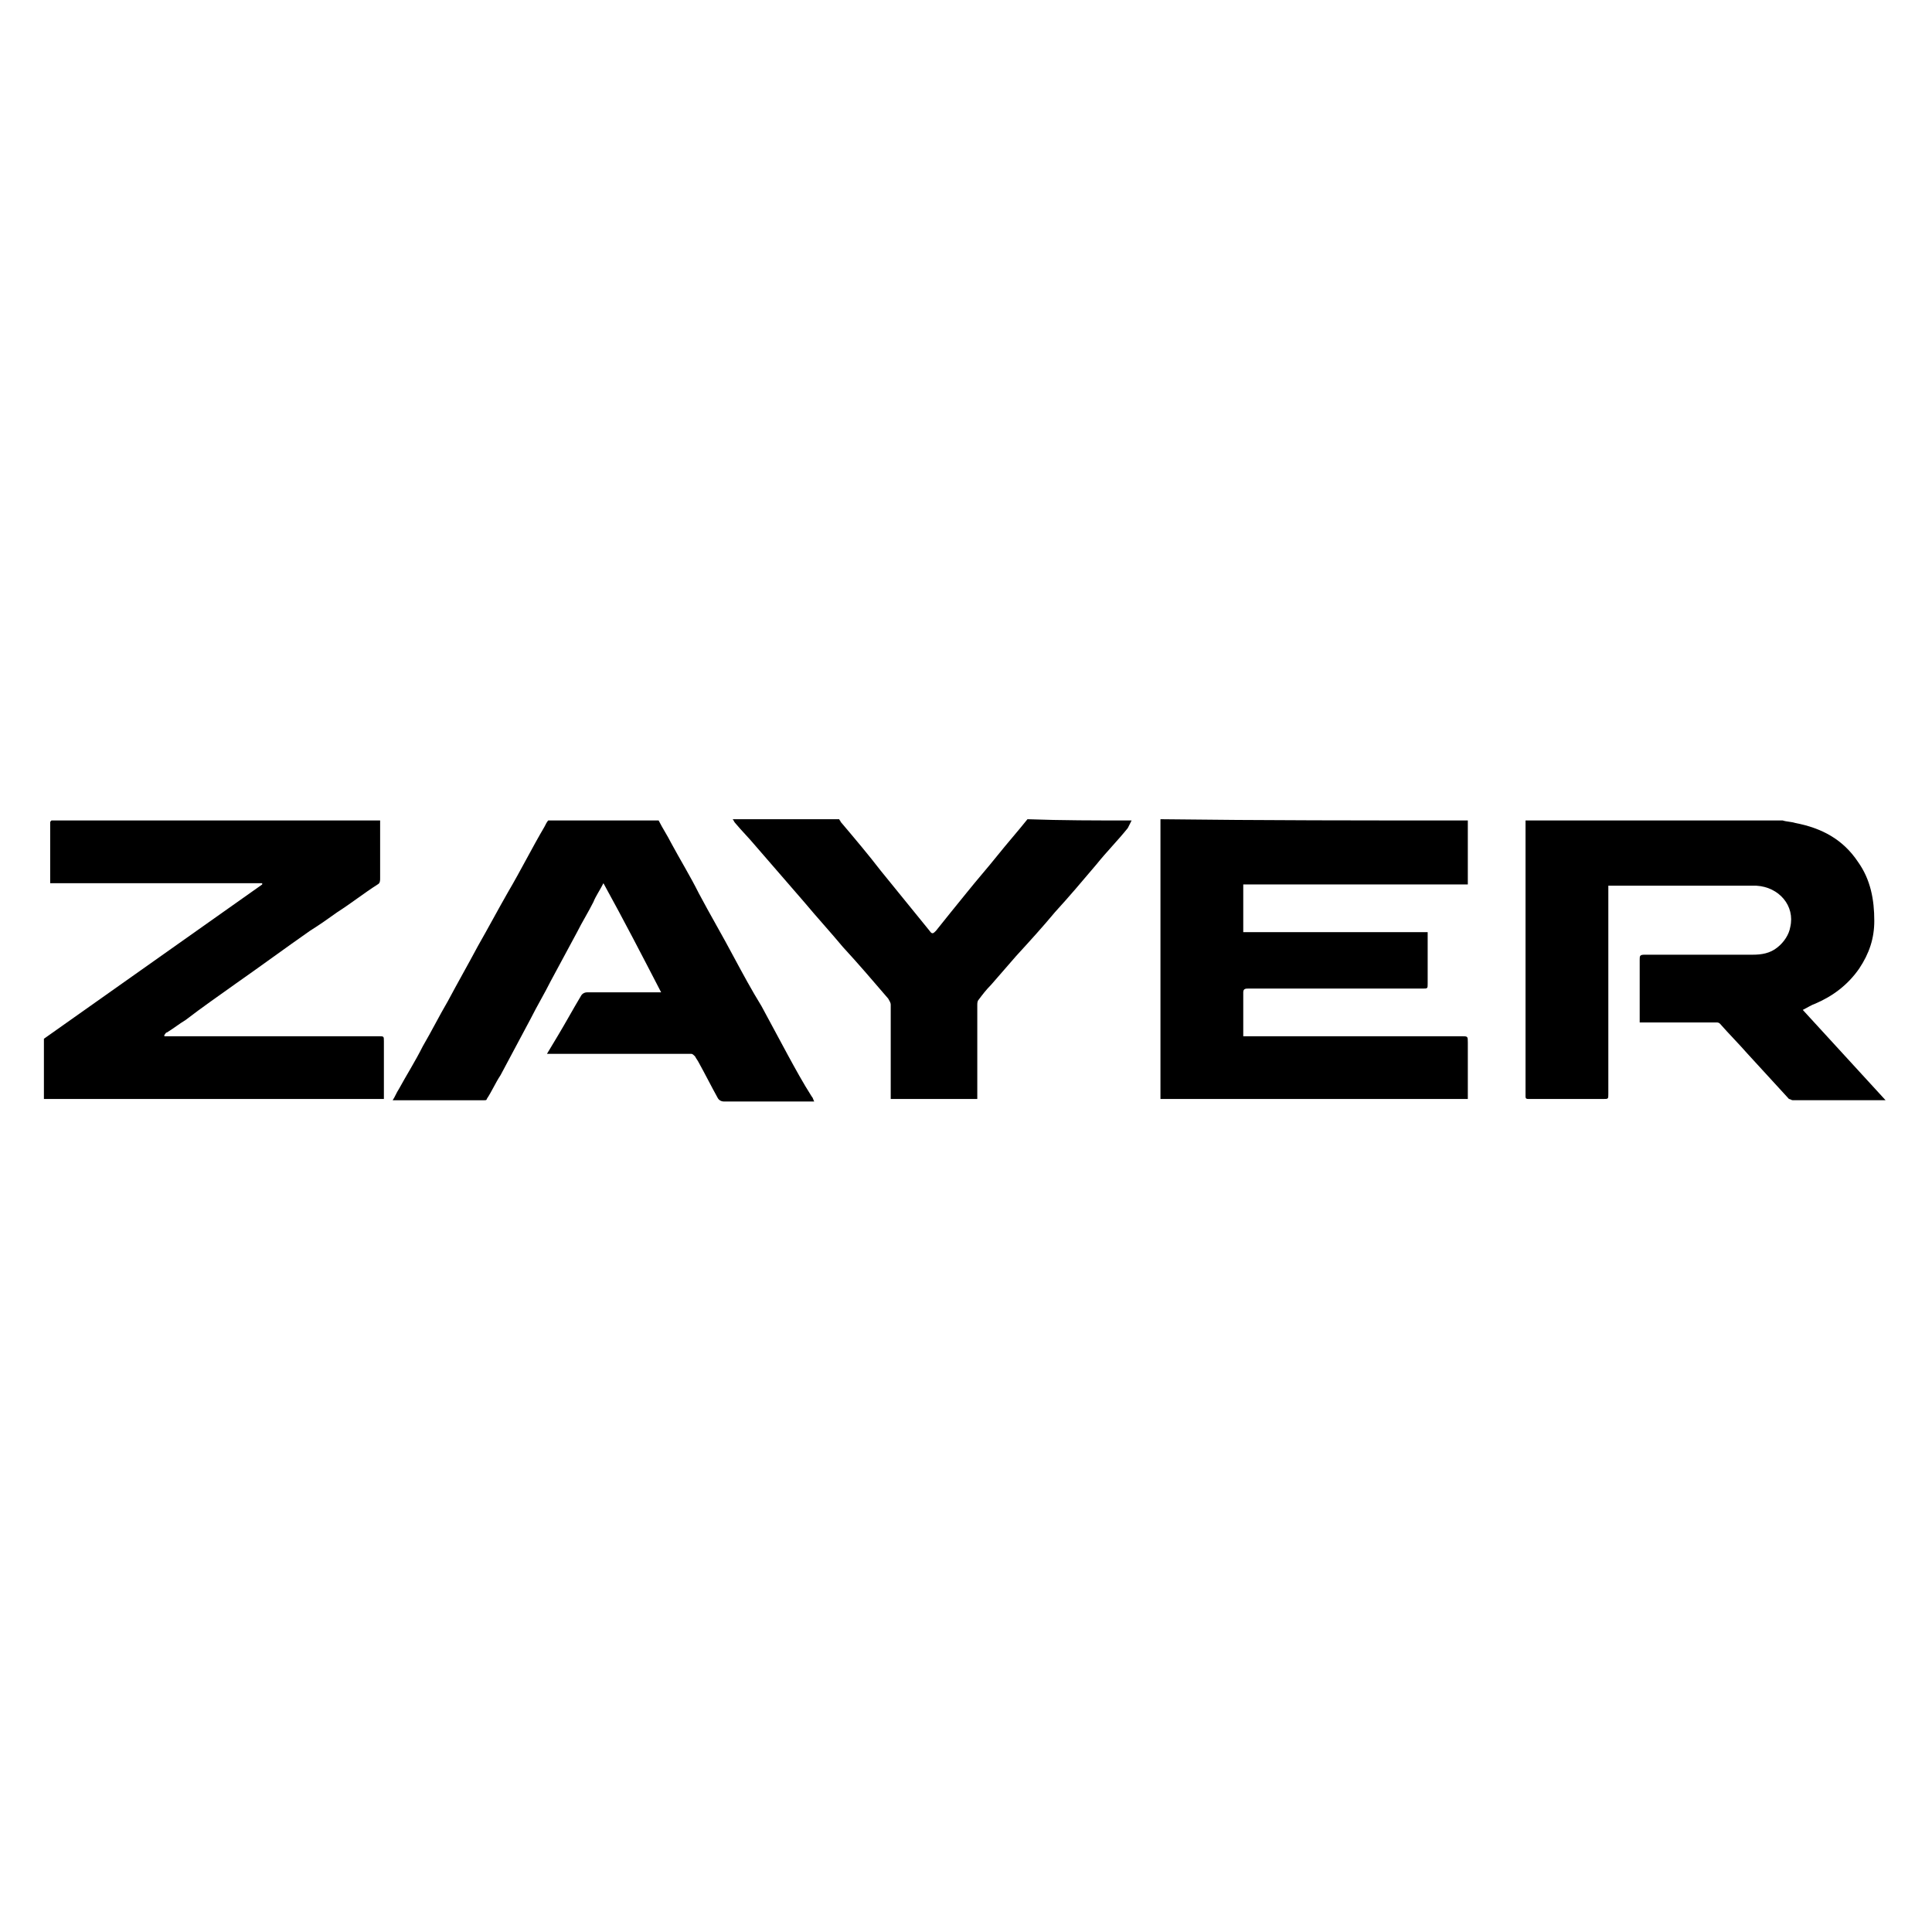
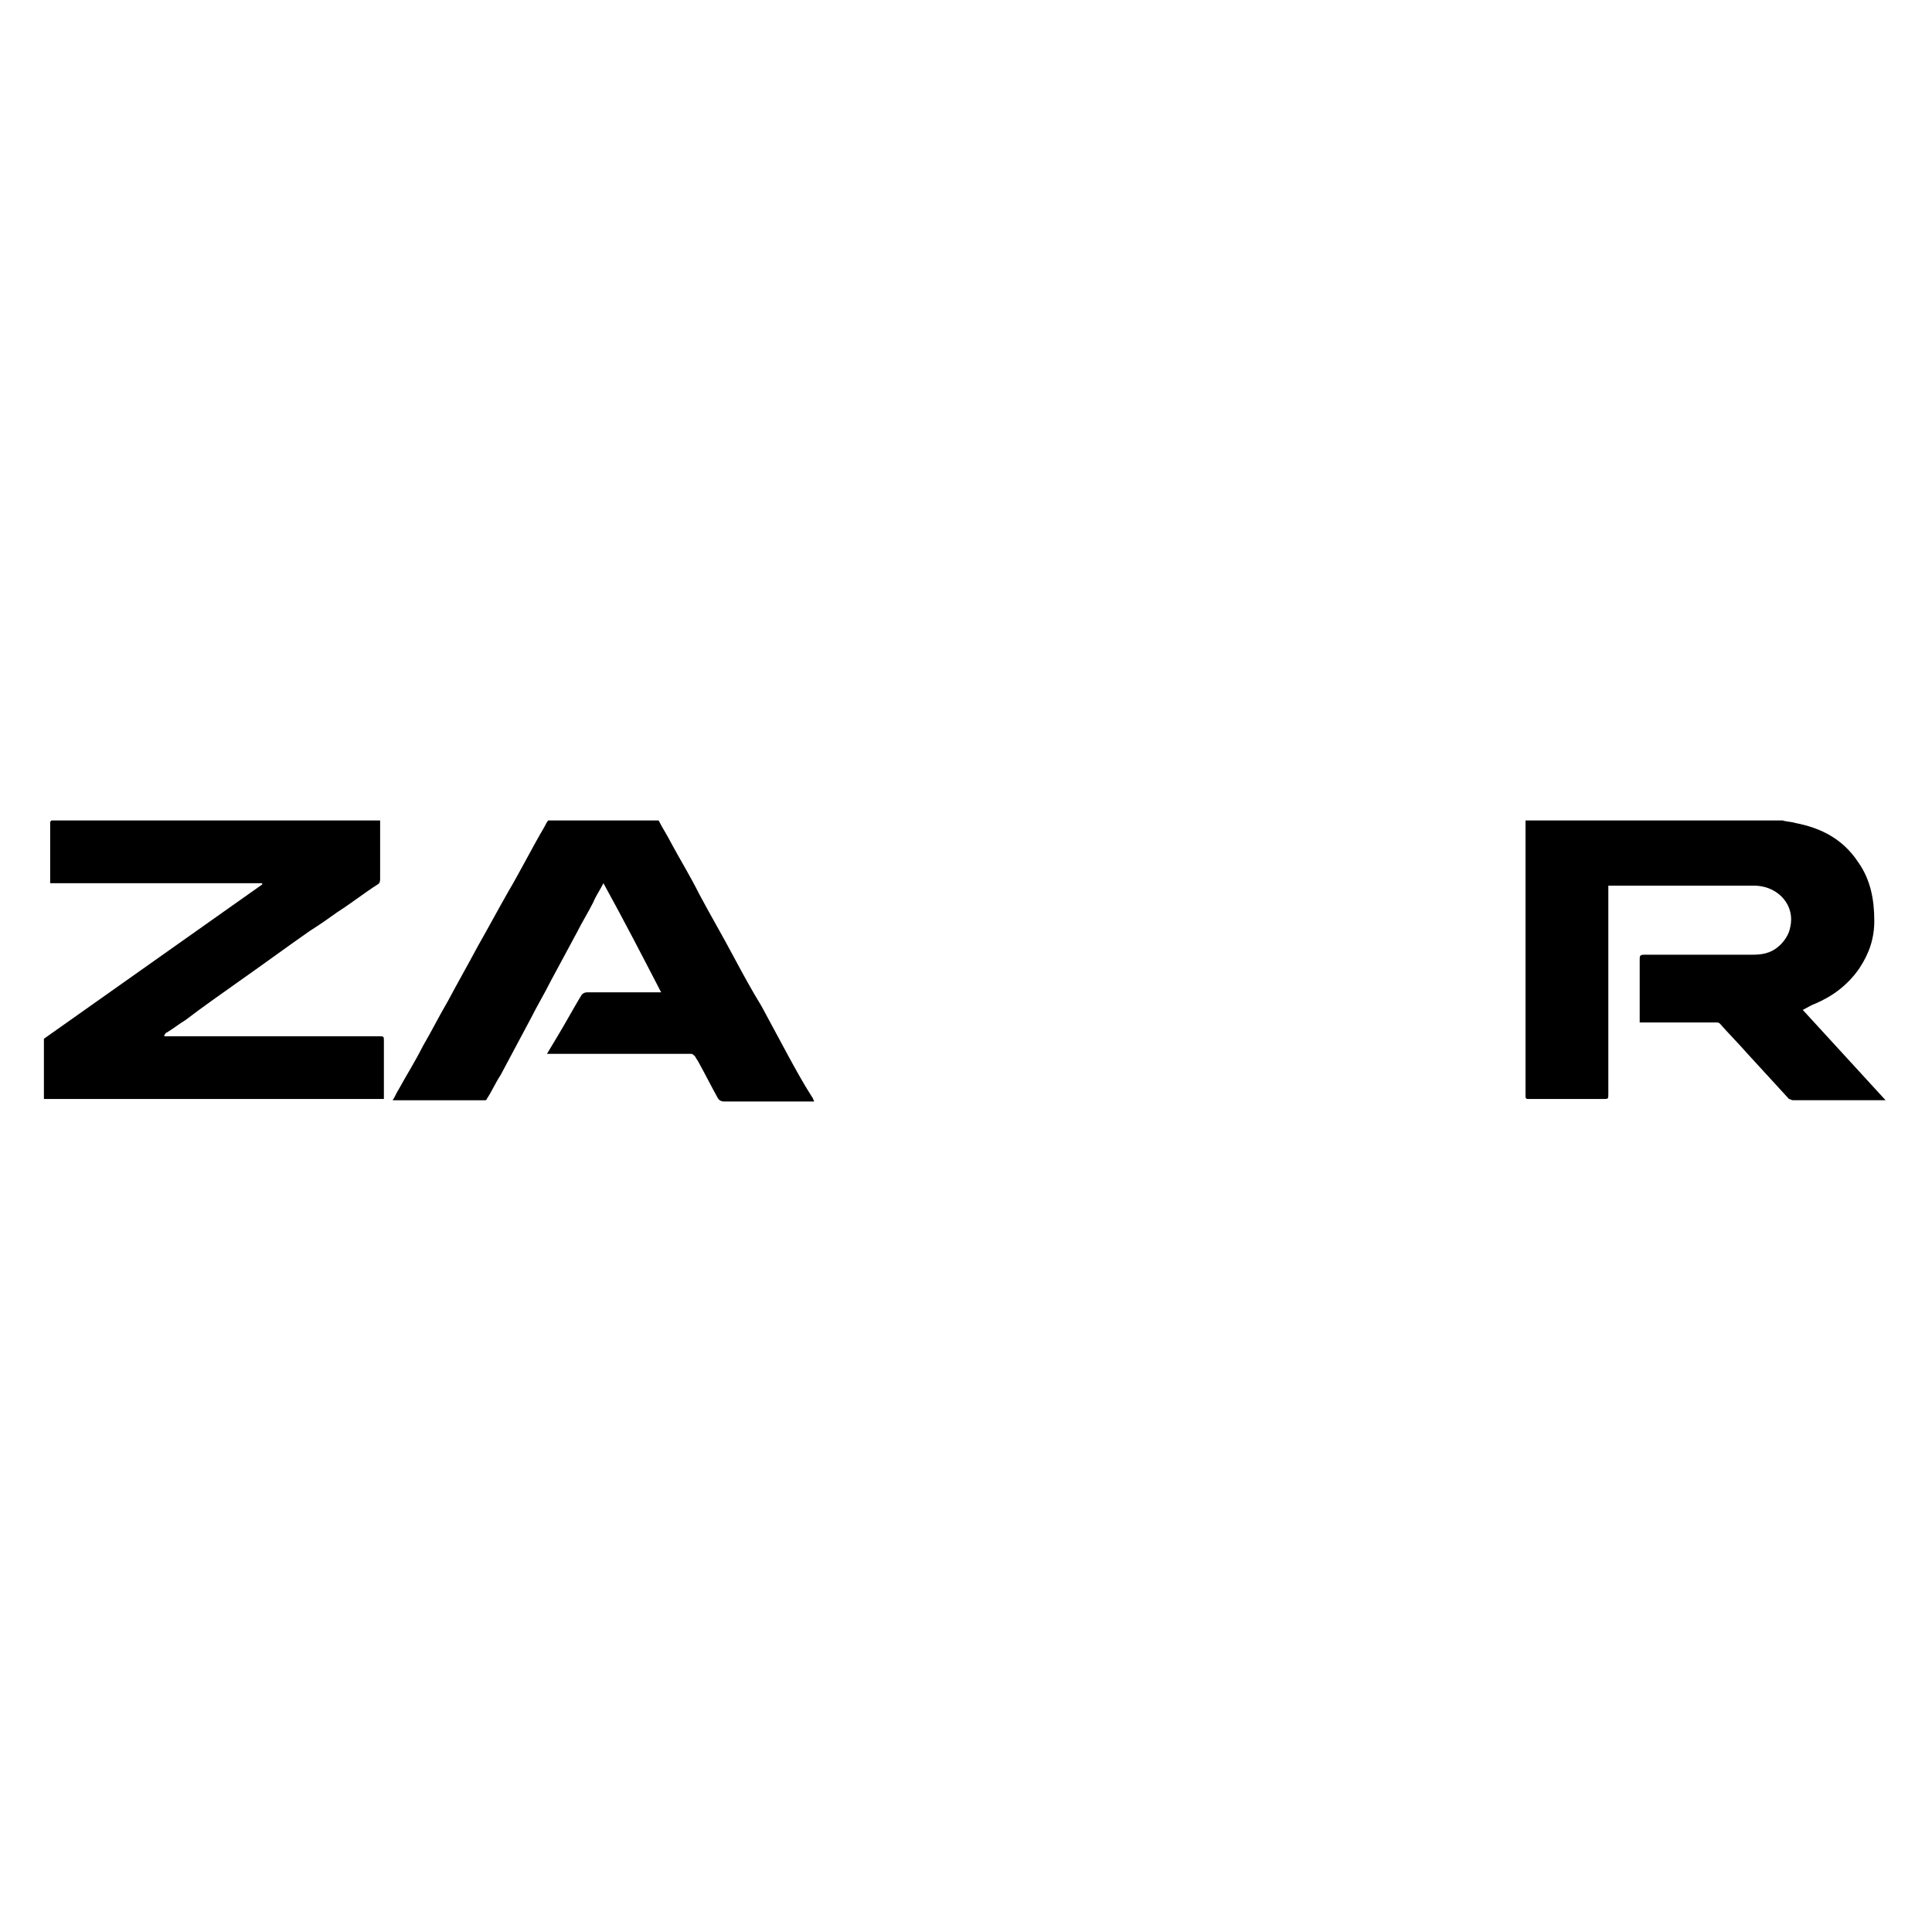
<svg xmlns="http://www.w3.org/2000/svg" version="1.1" id="Capa_1" x="0px" y="0px" viewBox="0 0 154 154" style="enable-background:new 0 0 154 154;" xml:space="preserve">
  <g>
    <path d="M142.1,65.4c0.3,0.1,0.7,0.1,1,0.2c2.1,0.4,3.8,1.3,5,3.1c1,1.4,1.3,3,1.3,4.7c0,1.4-0.4,2.6-1.2,3.8   c-0.9,1.3-2.1,2.2-3.5,2.8c-0.3,0.1-0.6,0.3-1,0.5c2.2,2.4,4.4,4.8,6.6,7.2c-0.2,0-0.3,0-0.4,0c-2.3,0-4.7,0-7,0   c-0.1,0-0.2-0.1-0.3-0.1c-1.1-1.2-2.2-2.4-3.3-3.6c-0.7-0.8-1.5-1.6-2.2-2.4c-0.1-0.1-0.2-0.1-0.3-0.1c-1.9,0-3.8,0-5.7,0   c-0.1,0-0.2,0-0.4,0c0-0.1,0-0.2,0-0.4c0-1.5,0-3.1,0-4.6c0-0.3,0-0.4,0.4-0.4c0.4,0,0.9,0,1.3,0c2.4,0,4.9,0,7.3,0   c0.7,0,1.4-0.1,2-0.6c0.5-0.4,0.9-1,1-1.6c0.4-1.7-0.9-3.2-2.7-3.3c-3.8,0-7.5,0-11.3,0c-0.1,0-0.3,0-0.5,0c0,0.3,0,0.6,0,0.8   c0,5.3,0,10.5,0,15.8c0,0.4,0,0.4-0.4,0.4c-2,0-4,0-5.9,0c-0.2,0-0.3,0-0.3-0.2c0-7.2,0-14.5,0-21.7c0-0.1,0-0.2,0-0.3   C128.5,65.4,135.3,65.4,142.1,65.4z" />
-     <path d="M117,65.4c0,0.4,0,0.9,0,1.3c0,1.1,0,2.3,0,3.4c0,0.1,0,0.2,0,0.4c-6,0-11.9,0-17.9,0c0,1.3,0,2.5,0,3.8   c4.9,0,9.8,0,14.7,0c0,0.1,0,0.2,0,0.2c0,1.3,0,2.6,0,3.9c0,0.4,0,0.4-0.4,0.4c-4.6,0-9.3,0-13.9,0c-0.2,0-0.4,0-0.4,0.3   c0,1.2,0,2.3,0,3.5c0.2,0,0.3,0,0.5,0c5.6,0,11.3,0,16.9,0c0.5,0,0.5,0,0.5,0.5c0,0.6,0,1.3,0,1.9c0,0.8,0,1.7,0,2.6   c-8.2,0-16.3,0-24.5,0c0-0.1,0-0.2,0-0.3c0-7,0-14,0-21c0-0.3,0-0.7,0-1C100.6,65.4,108.8,65.4,117,65.4z" />
    <path d="M30.3,65.4c0,0.7,0,1.4,0,2.1c0,0.8,0,1.7,0,2.5c0,0.2,0,0.4-0.2,0.5C29,71.2,28,72,26.9,72.7c-0.7,0.5-1.4,1-2.2,1.5   c-2,1.4-3.9,2.8-5.9,4.2c-1.4,1-2.7,1.9-4,2.9c-0.5,0.3-1,0.7-1.5,1c-0.1,0-0.1,0.1-0.2,0.2c0,0,0,0.1,0,0.1c0.1,0,0.3,0,0.4,0   c5.6,0,11.1,0,16.7,0c0.4,0,0.4,0,0.4,0.4c0,1.5,0,3,0,4.6c-9,0-18.1,0-27.1,0c0-1.6,0-3.2,0-4.8c5.8-4.1,11.6-8.2,17.4-12.3   c0,0,0-0.1,0-0.1c-5.6,0-11.3,0-16.9,0c0-1.6,0-3.2,0-4.8c0-0.1,0-0.1,0.1-0.2C12.8,65.4,21.6,65.4,30.3,65.4z" />
    <path d="M52.5,65.4c0.3,0.6,0.7,1.2,1,1.8c0.7,1.3,1.5,2.6,2.2,4c0.9,1.7,1.9,3.4,2.8,5.1c0.7,1.3,1.4,2.6,2.2,3.9   c0.7,1.3,1.4,2.6,2.1,3.9c0.6,1.1,1.2,2.2,1.9,3.3c0.1,0.1,0.1,0.2,0.2,0.4c-0.1,0-0.2,0-0.3,0c-2.3,0-4.6,0-6.9,0   c-0.2,0-0.4-0.1-0.5-0.3c-0.5-0.9-1-1.9-1.5-2.8c-0.1-0.2-0.2-0.3-0.3-0.5c-0.1-0.1-0.2-0.2-0.3-0.2c-3.7,0-7.4,0-11.1,0   c-0.1,0-0.2,0-0.4,0c0.3-0.5,0.6-1,0.9-1.5c0.6-1,1.2-2.1,1.8-3.1c0.1-0.2,0.3-0.3,0.5-0.3c1.7,0,3.5,0,5.2,0c0.2,0,0.4,0,0.7,0   c-1.5-2.9-3-5.8-4.6-8.7c-0.3,0.6-0.6,1-0.8,1.5c-0.4,0.8-0.9,1.6-1.3,2.4c-0.7,1.3-1.4,2.6-2.1,3.9c-0.5,1-1.1,2-1.6,3   c-0.8,1.5-1.6,3-2.4,4.5c-0.4,0.6-0.7,1.3-1.1,1.9c0,0.1-0.1,0.1-0.2,0.1c-2.4,0-4.8,0-7.2,0c0,0,0,0-0.1,0   c0.2-0.3,0.3-0.6,0.5-0.9c0.6-1.1,1.3-2.2,1.9-3.4c0.7-1.2,1.3-2.4,2-3.6c0.8-1.5,1.6-2.9,2.4-4.4c0.8-1.4,1.6-2.9,2.4-4.3   c1-1.7,1.9-3.5,2.9-5.2c0.1-0.2,0.2-0.4,0.3-0.5C46.6,65.4,49.6,65.4,52.5,65.4z" />
-     <path d="M90.2,65.4c-0.1,0.2-0.2,0.4-0.3,0.6c-0.8,1-1.7,1.9-2.5,2.9c-1.1,1.3-2.2,2.6-3.3,3.8c-1,1.2-2,2.3-3.1,3.5   c-0.7,0.8-1.3,1.5-2,2.3c-0.4,0.4-0.7,0.8-1,1.2c-0.1,0.1-0.1,0.3-0.1,0.4c0,2.5,0,4.9,0,7.4c0,0,0,0.1,0,0.1c-2.3,0-4.6,0-6.9,0   c0-0.1,0-0.2,0-0.4c0-2.4,0-4.7,0-7.1c0-0.2-0.1-0.3-0.2-0.5c-1.2-1.4-2.4-2.8-3.6-4.1c-1-1.2-2.1-2.4-3.1-3.6   c-1.3-1.5-2.6-3-3.9-4.5c-0.5-0.6-1.1-1.2-1.6-1.8c-0.1-0.1-0.1-0.2-0.2-0.3c2.8,0,5.7,0,8.5,0c0,0.1,0.1,0.1,0.1,0.2   c1.1,1.3,2.2,2.6,3.2,3.9c1.3,1.6,2.6,3.2,3.9,4.8c0.2,0.3,0.3,0.2,0.5,0c0.8-1,1.6-2,2.5-3.1c0.8-1,1.6-1.9,2.4-2.9   c0.8-1,1.6-1.9,2.4-2.9C84.6,65.4,87.4,65.4,90.2,65.4z" />
  </g>
</svg>